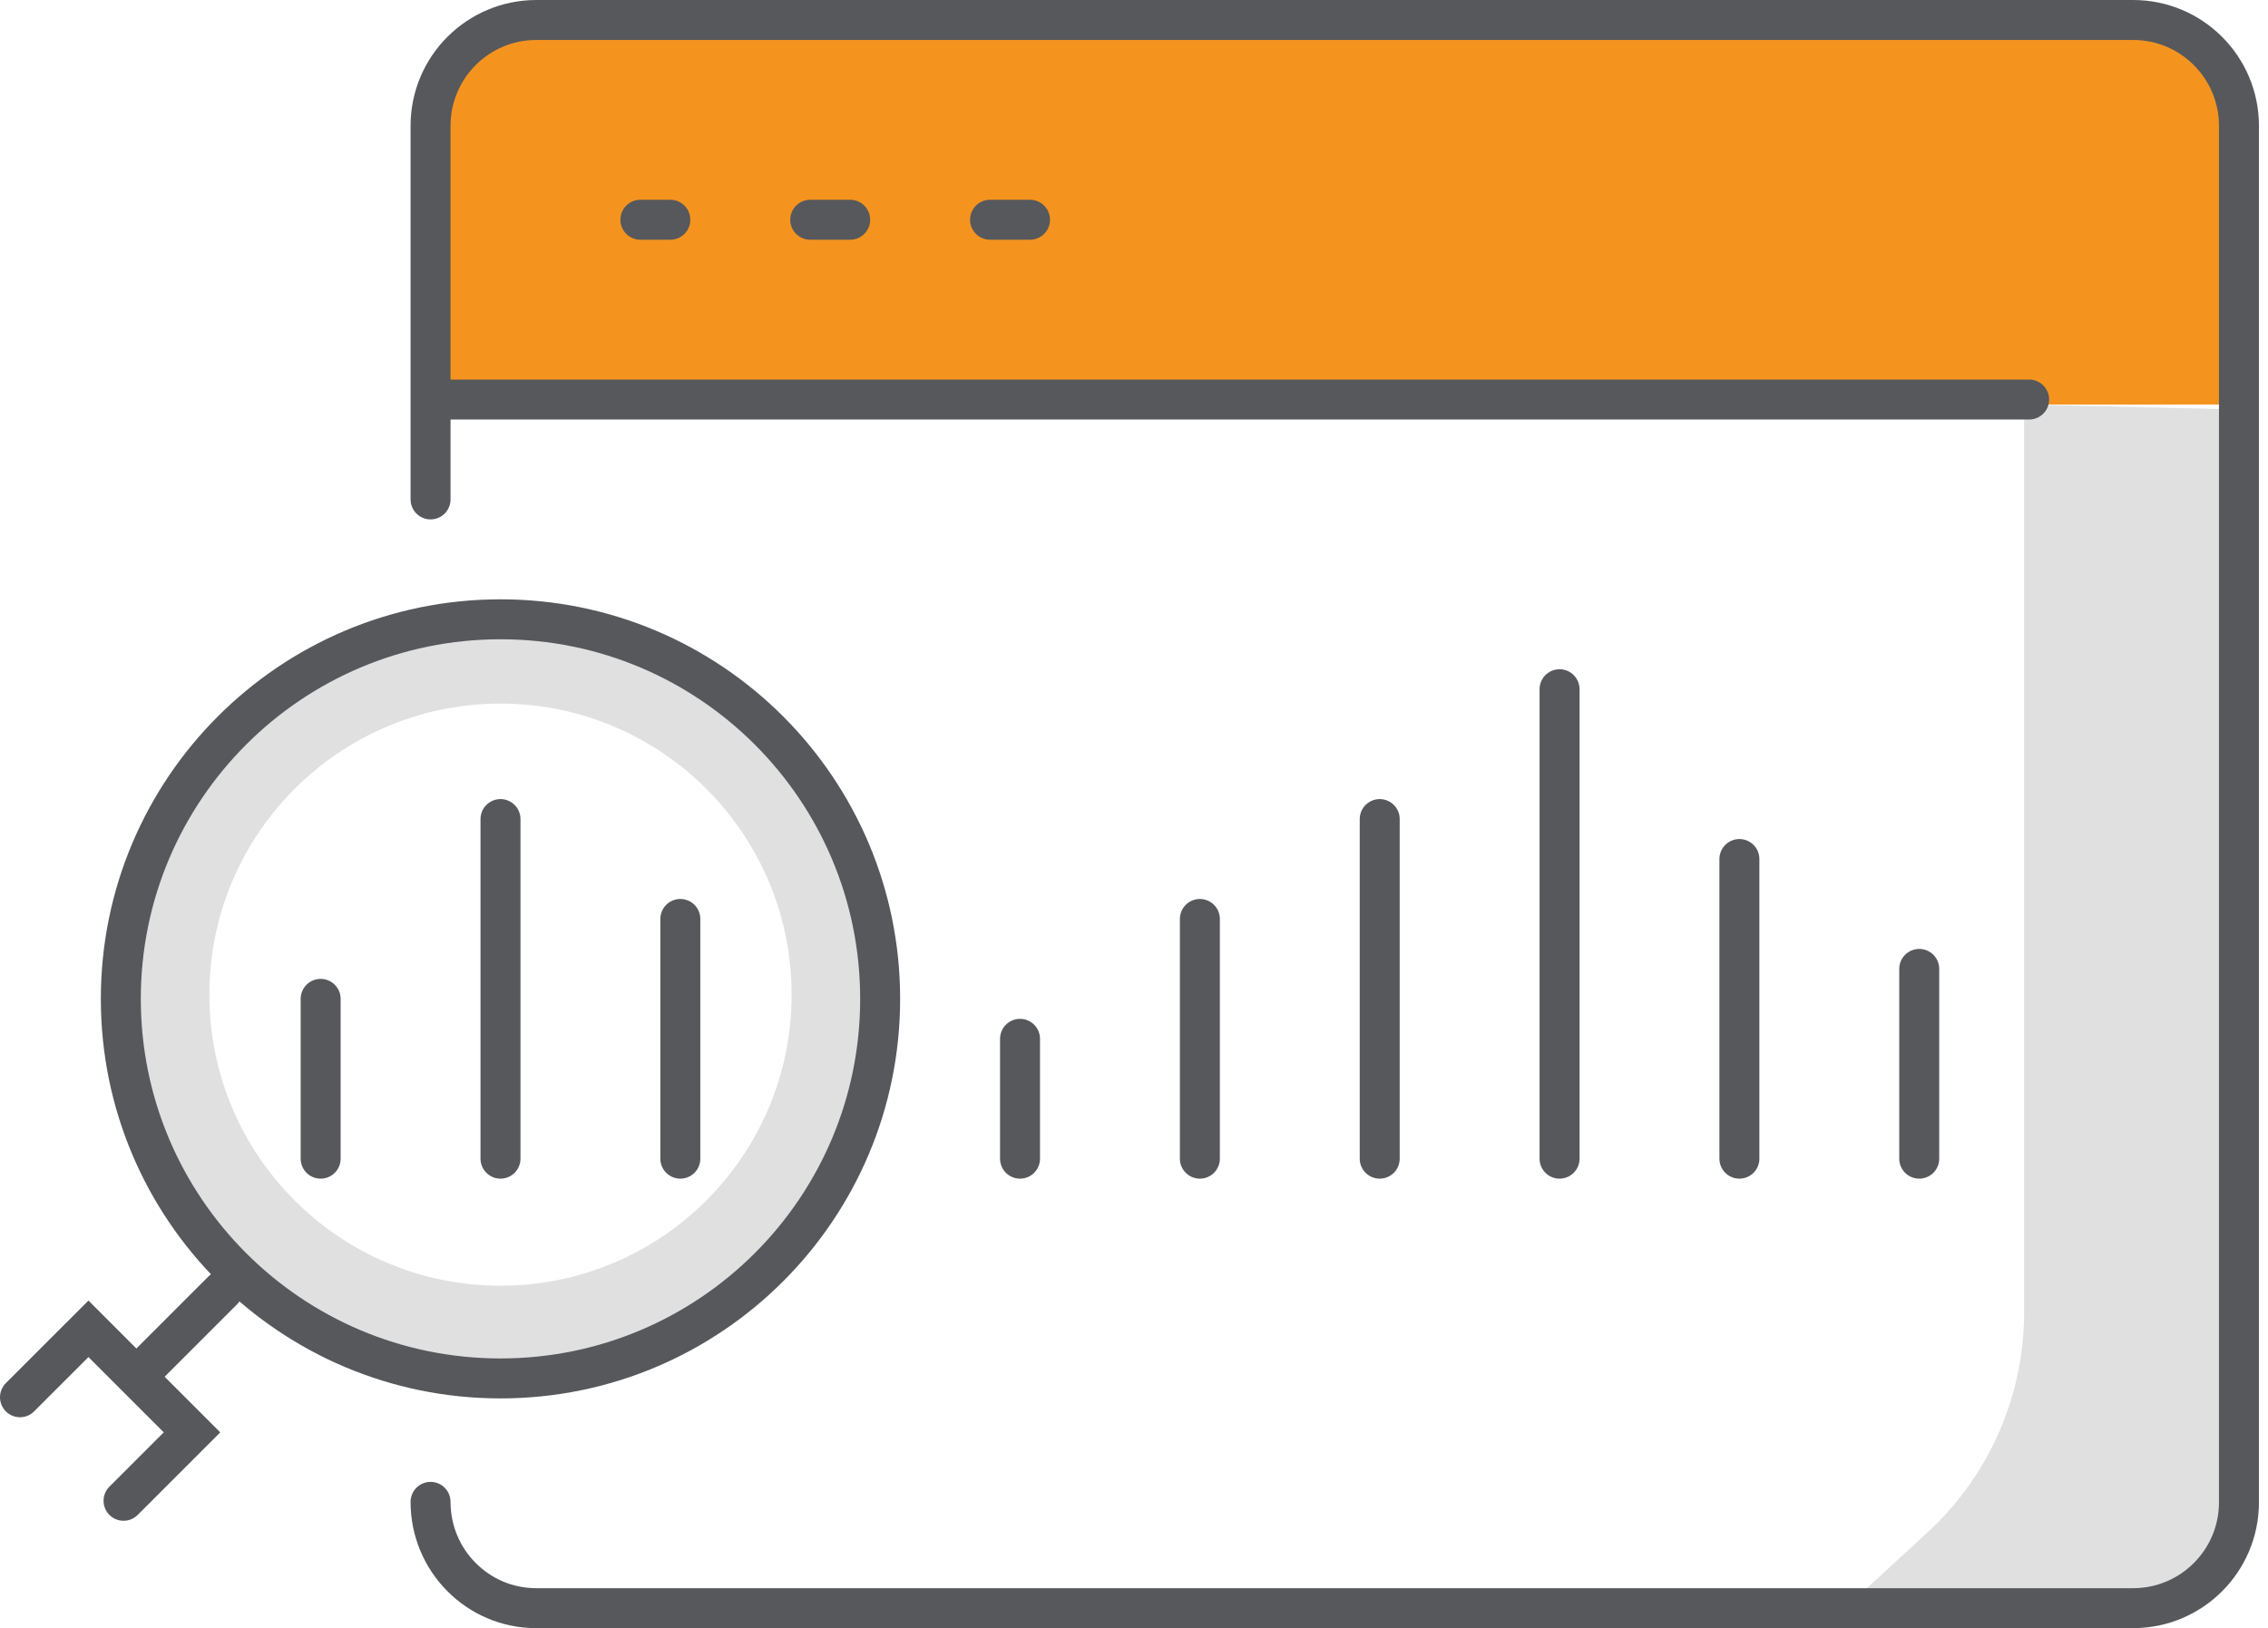
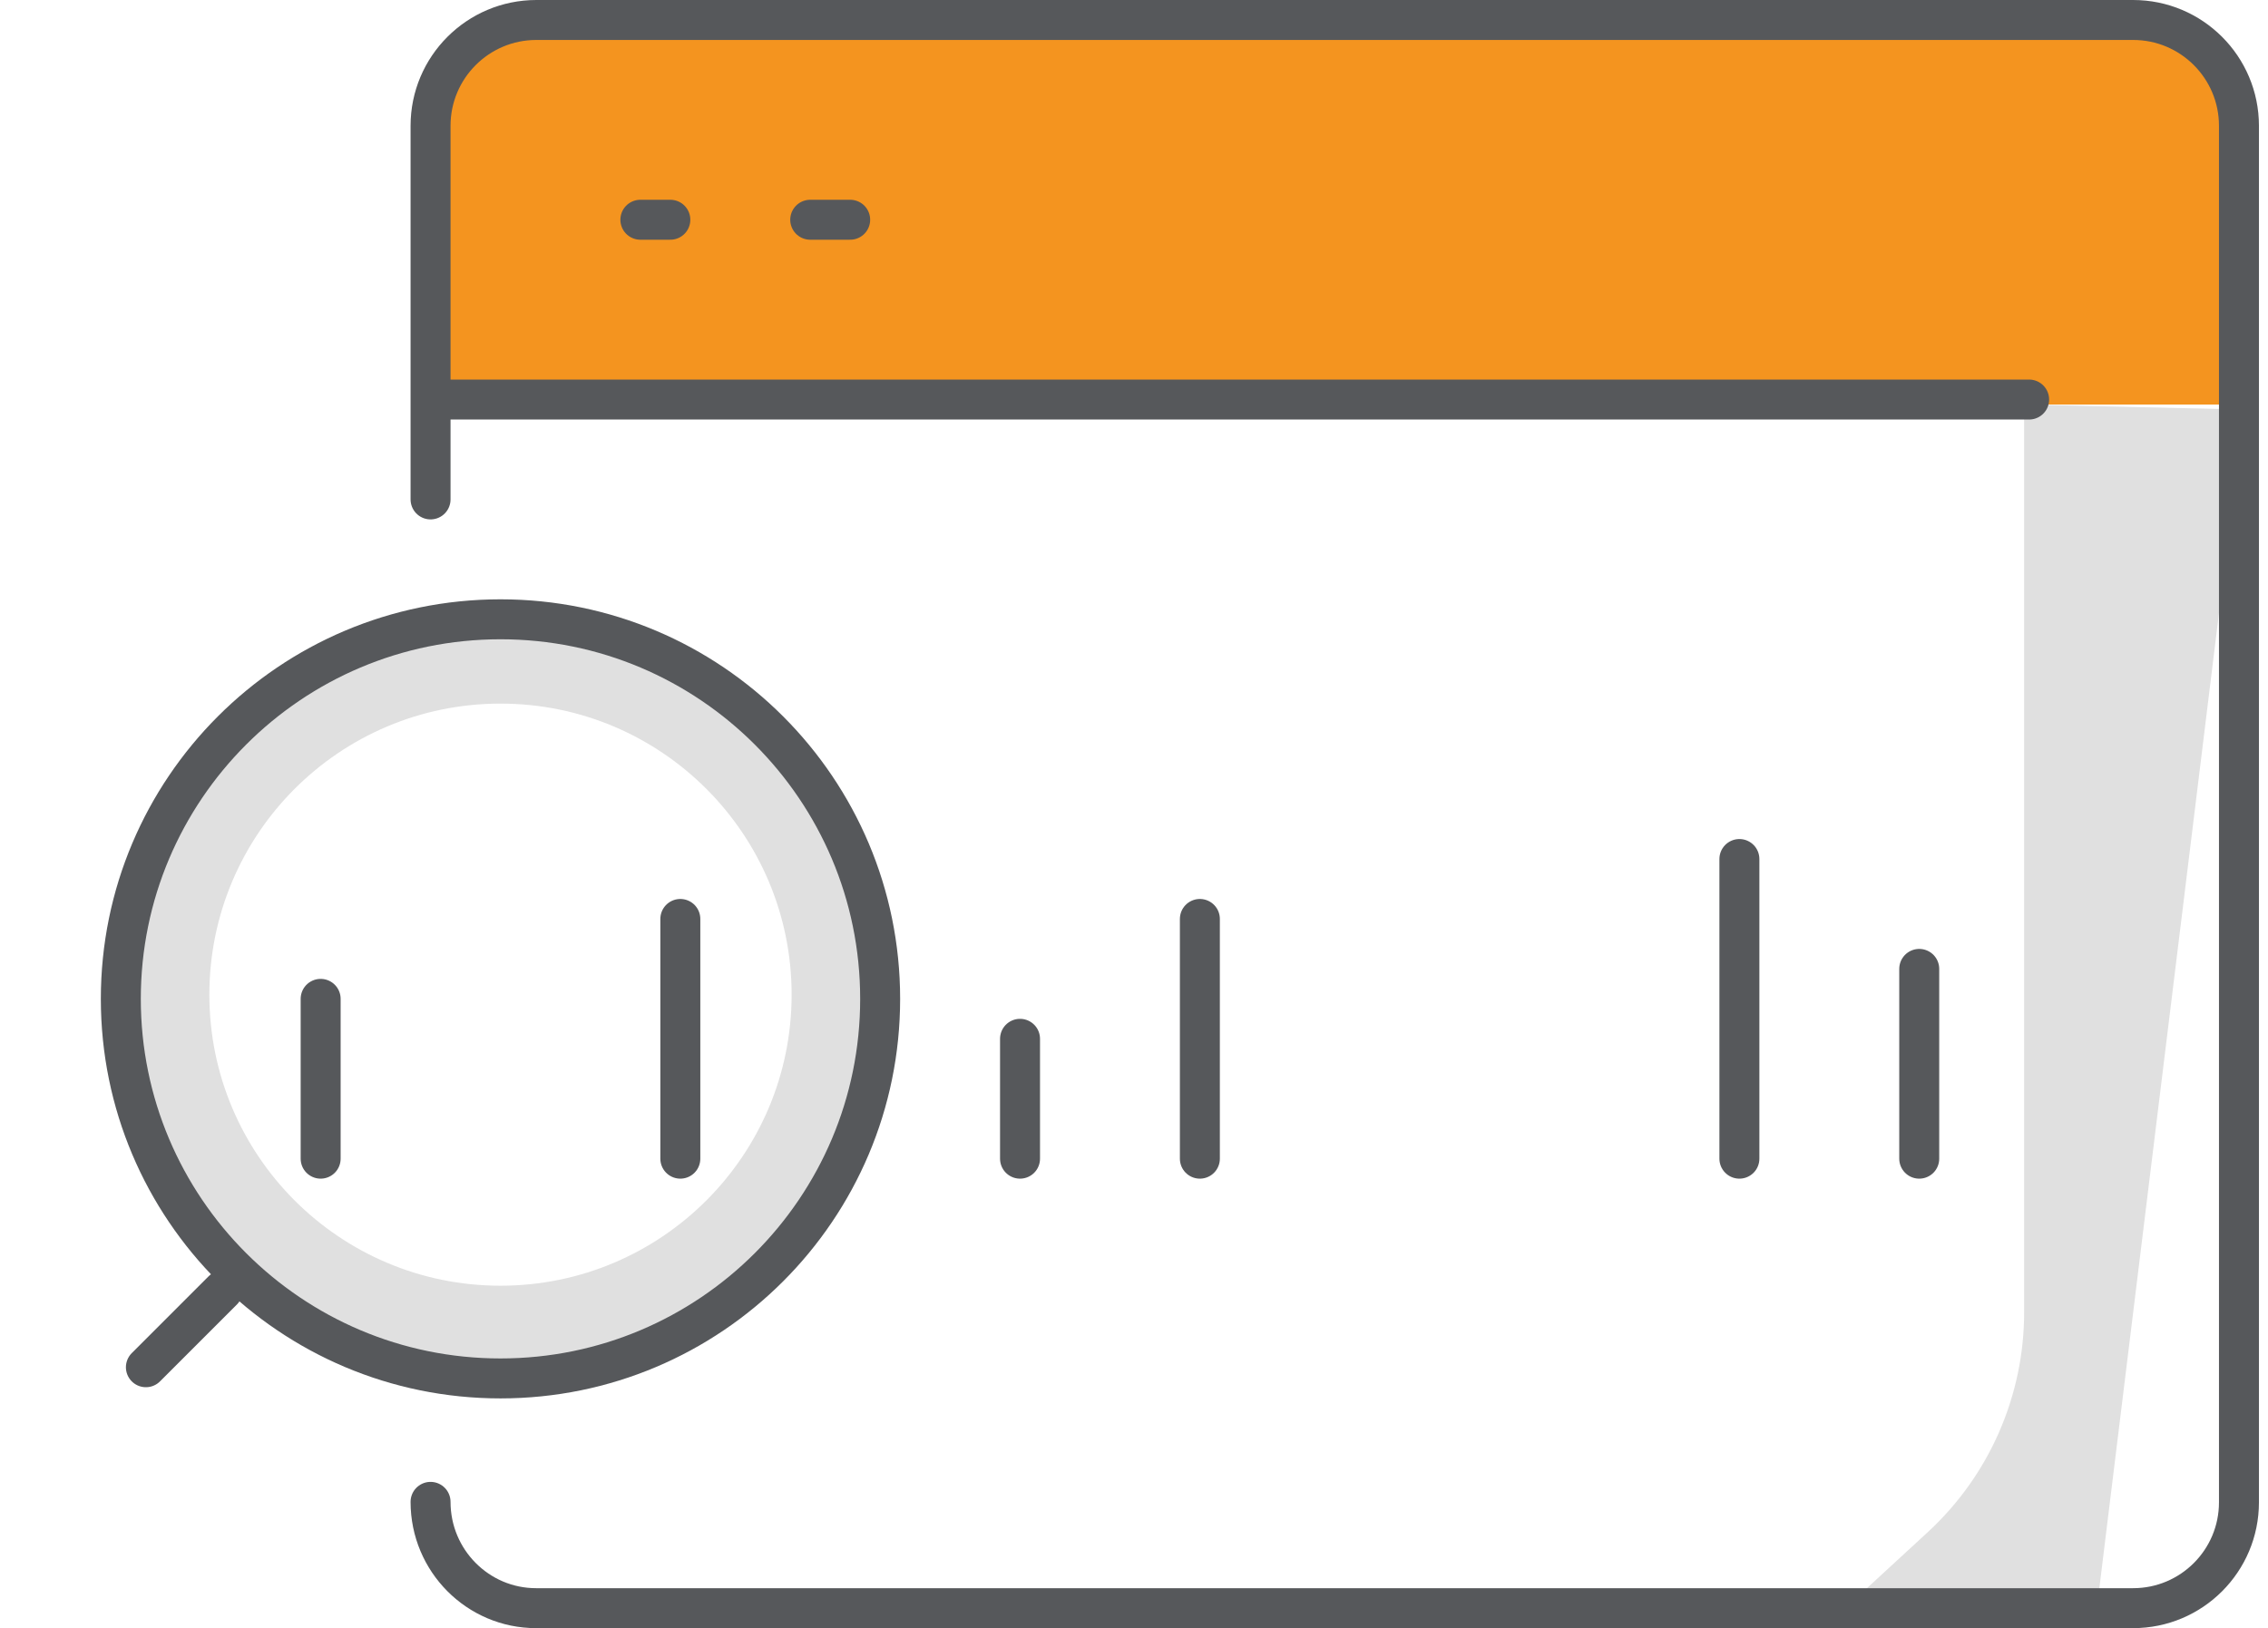
<svg xmlns="http://www.w3.org/2000/svg" width="227px" height="163px" viewBox="0 0 227 163" version="1.1">
  <title>digital transformation services</title>
  <g id="Page-1" stroke="none" stroke-width="1" fill="none" fill-rule="evenodd">
    <g id="Desktop-HD-With-News" transform="translate(-312, -1335)">
      <g id="digital-transformation-services" transform="translate(314, 1337)">
        <g id="Group-7" transform="translate(10.093, 0.5)">
          <path d="M38,126.218 C21.907,126.218 8.862,113.172 8.862,97.079 C8.862,80.987 21.907,67.941 38,67.941 C54.093,67.941 67.139,80.987 67.139,97.079 C67.139,113.172 54.093,126.218 38,126.218 M38,59.079 C17.014,59.079 0,76.093 0,97.079 C0,118.066 17.014,135.079 38,135.079 C58.987,135.079 76,118.066 76,97.079 C76,76.093 58.987,59.079 38,59.079" id="Fill-1" fill="#E0E0E0" />
          <path d="M31.5,38 L31.5,10.553 C31.5,4.725 36.225,0 42.054,0 L201.947,0 C207.775,0 212.5,4.725 212.5,10.553 L212.5,38 L31.5,38 Z" id="Fill-3" fill="#F4941F" />
-           <path d="M190.5,38 L190.5,128.881 C190.5,137.243 187.002,145.224 180.853,150.89 L172.049,159 L197.719,159 C205.882,159 212.5,152.382 212.5,144.219 L212.5,38.5 L190.5,38 Z" id="Fill-5" fill="#E0E0E0" />
+           <path d="M190.5,38 L190.5,128.881 C190.5,137.243 187.002,145.224 180.853,150.89 L172.049,159 L197.719,159 L212.5,38.5 L190.5,38 Z" id="Fill-5" fill="#E0E0E0" />
        </g>
        <g id="Group-42" stroke="#56585B" stroke-linecap="round" stroke-width="4">
          <path d="M86.093,98 C86.093,118.987 69.08,136 48.093,136 C27.107,136 10.093,118.987 10.093,98 C10.093,77.014 27.107,60 48.093,60 C69.08,60 86.093,77.014 86.093,98 Z" id="Stroke-8" />
          <line x1="20.296" y1="127.186" x2="12.602" y2="134.88" id="Stroke-10" />
-           <polyline id="Stroke-12" points="6.66133815e-15 137.885 6.853 131.033 17.218 141.399 10.366 148.251" />
          <line x1="30.093" y1="98" x2="30.093" y2="114" id="Stroke-14" />
-           <line x1="48.093" y1="80" x2="48.093" y2="114" id="Stroke-16" />
          <line x1="100.093" y1="102" x2="100.093" y2="114" id="Stroke-18" />
          <line x1="118.093" y1="90" x2="118.093" y2="114" id="Stroke-20" />
-           <line x1="136.093" y1="80" x2="136.093" y2="114" id="Stroke-22" />
-           <line x1="154.093" y1="67" x2="154.093" y2="114" id="Stroke-24" />
          <line x1="172.093" y1="84" x2="172.093" y2="114" id="Stroke-26" />
          <line x1="190.093" y1="95" x2="190.093" y2="114" id="Stroke-28" />
          <line x1="66.093" y1="90" x2="66.093" y2="114" id="Stroke-30" />
          <path d="M41.093,48 L41.093,10.595 C41.093,4.744 45.836,0 51.688,0 L211.498,0 C217.35,0 222.093,4.744 222.093,10.595 L222.093,148.405 C222.093,154.257 217.35,159 211.498,159 L51.66,159 C45.824,159 41.093,154.235 41.093,148.357" id="Stroke-32" />
          <line x1="43.093" y1="38" x2="201.093" y2="38" id="Stroke-34" />
          <line x1="62.093" y1="20" x2="65.093" y2="20" id="Stroke-36" />
          <line x1="79.093" y1="20" x2="83.093" y2="20" id="Stroke-38" />
-           <line x1="97.093" y1="20" x2="101.093" y2="20" id="Stroke-40" />
        </g>
      </g>
    </g>
  </g>
</svg>